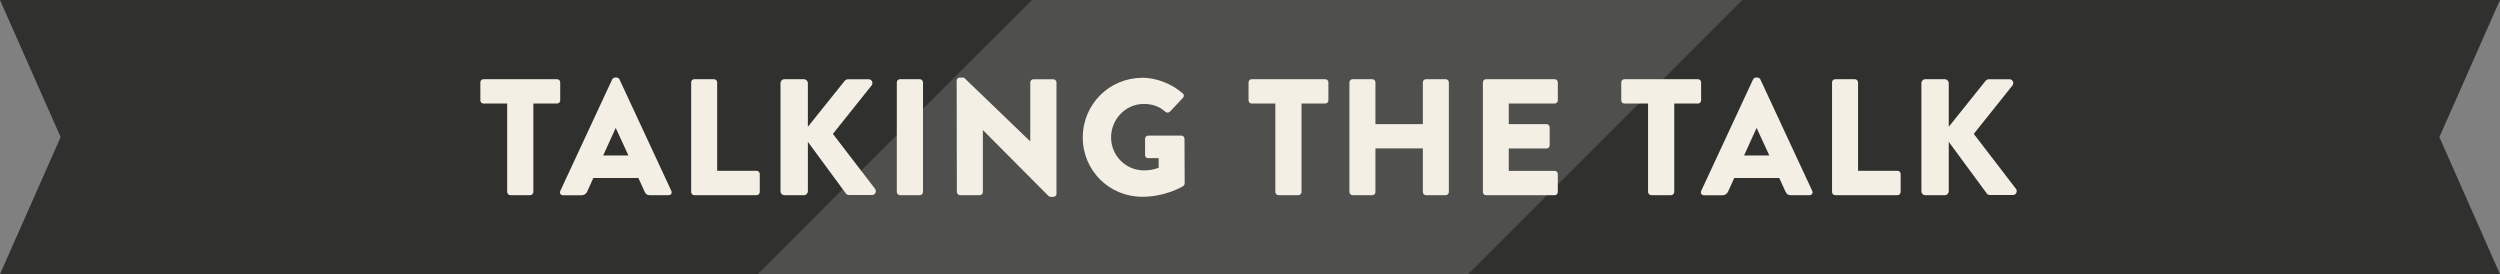
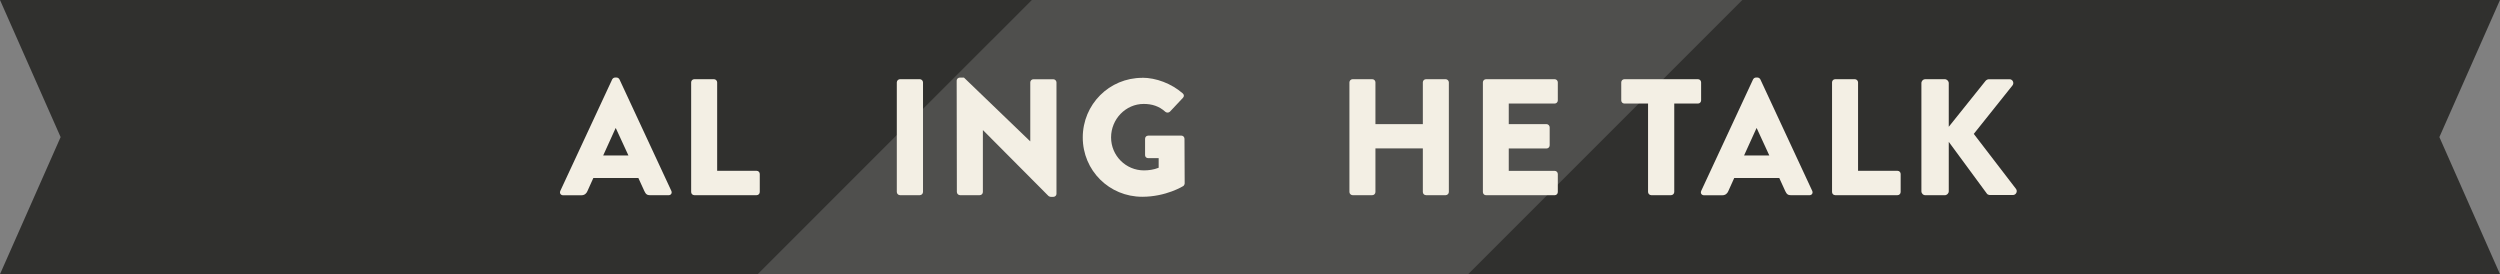
<svg xmlns="http://www.w3.org/2000/svg" id="Layer_2" viewBox="0 0 531.58 58.3">
  <rect x="0" y="0" width="531.58" height="58.3" fill="#808080" stroke="none" />
  <defs>
    <style>.cls-1{fill:#30302e;}.cls-1,.cls-2,.cls-3{stroke-width:0px;}.cls-2{fill:#4f4f4d;}.cls-3{fill:#f3efe4;}</style>
  </defs>
  <g id="Layer_1-2">
    <polygon class="cls-1" points="531.58 0 491.58 0 474.82 0 451.58 0 434.82 0 394.82 0 185.65 0 145.65 0 105.65 0 80 0 40 0 0 0 12.89 29.15 0 58.3 40 58.3 80 58.3 105.65 58.3 145.65 58.3 185.65 58.3 394.82 58.3 434.82 58.3 451.58 58.3 474.82 58.3 491.58 58.3 531.58 58.3 518.69 29.15 531.58 0" />
    <polygon class="cls-2" points="161.1 58.3 312.17 58.3 370.47 0 219.41 0 161.1 58.3" />
-     <path class="cls-3" d="M107.85,22.02h-5.04c-.39,0-.67-.32-.67-.67v-3.84c0-.35.28-.67.67-.67h15.64c.39,0,.67.32.67.67v3.84c0,.35-.28.67-.67.67h-5.04v18.81c0,.35-.32.67-.67.67h-4.23c-.35,0-.67-.32-.67-.67v-18.81Z" />
    <path class="cls-3" d="M119.14,40.59l11.03-23.71c.11-.21.35-.39.6-.39h.35c.25,0,.49.18.6.39l11.03,23.71c.21.46-.07.92-.6.92h-3.91c-.63,0-.92-.21-1.23-.88l-1.27-2.78h-9.58l-1.27,2.82c-.18.42-.56.85-1.27.85h-3.88c-.53,0-.81-.46-.6-.92ZM133.62,33.05l-2.68-5.81h-.04l-2.64,5.81h5.36Z" />
    <path class="cls-3" d="M146.96,17.51c0-.35.28-.67.67-.67h4.19c.35,0,.67.32.67.67v18.81h8.39c.39,0,.67.32.67.67v3.84c0,.35-.28.67-.67.67h-13.25c-.39,0-.67-.32-.67-.67v-23.32Z" />
-     <path class="cls-3" d="M165.96,17.69c0-.46.35-.85.85-.85h4.12c.46,0,.85.39.85.85v9.27l7.82-9.76c.14-.18.46-.35.67-.35h4.44c.67,0,1.02.78.63,1.3l-8.24,10.32,8.98,11.7c.39.53,0,1.3-.67,1.3h-4.86c-.25,0-.56-.14-.63-.25l-8.14-11.06v10.5c0,.46-.39.85-.85.85h-4.12c-.49,0-.85-.39-.85-.85v-22.97Z" />
    <path class="cls-3" d="M190.69,17.51c0-.35.32-.67.67-.67h4.23c.35,0,.67.32.67.67v23.32c0,.35-.32.67-.67.67h-4.23c-.35,0-.67-.32-.67-.67v-23.32Z" />
    <path class="cls-3" d="M203.42,17.13c0-.35.32-.63.67-.63h.88l14.06,13.53h.04v-12.51c0-.35.28-.67.67-.67h4.23c.35,0,.67.32.67.67v23.71c0,.35-.32.63-.67.63h-.56c-.11,0-.39-.11-.46-.18l-13.92-13.99h-.04v13.14c0,.35-.28.67-.67.67h-4.19c-.35,0-.67-.32-.67-.67l-.04-23.71Z" />
    <path class="cls-3" d="M242.87,16.53c2.96,0,6.2,1.23,8.6,3.31.32.25.35.67.07.95l-2.78,2.96c-.28.25-.67.25-.95.04-1.34-1.23-2.89-1.69-4.62-1.69-3.84,0-6.94,3.24-6.94,7.12s3.14,7.01,6.98,7.01c1.02,0,2.08-.14,3.14-.56v-2.04h-2.22c-.39,0-.67-.28-.67-.63v-3.49c0-.39.28-.67.67-.67h7.08c.35,0,.63.32.63.67l.04,9.48c0,.18-.14.46-.28.56,0,0-3.63,2.29-8.74,2.29-7.01,0-12.65-5.57-12.65-12.61s5.64-12.68,12.65-12.68Z" />
-     <path class="cls-3" d="M271.19,22.02h-5.04c-.39,0-.67-.32-.67-.67v-3.84c0-.35.28-.67.67-.67h15.64c.39,0,.67.32.67.67v3.84c0,.35-.28.67-.67.67h-5.04v18.81c0,.35-.32.67-.67.67h-4.23c-.35,0-.67-.32-.67-.67v-18.81Z" />
    <path class="cls-3" d="M286.93,17.51c0-.35.32-.67.67-.67h4.19c.39,0,.67.32.67.67v8.88h10.08v-8.88c0-.35.28-.67.67-.67h4.19c.35,0,.67.32.67.67v23.32c0,.35-.32.67-.67.67h-4.19c-.39,0-.67-.32-.67-.67v-9.27h-10.08v9.27c0,.35-.28.67-.67.67h-4.19c-.35,0-.67-.32-.67-.67v-23.32Z" />
    <path class="cls-3" d="M315.31,17.51c0-.35.28-.67.67-.67h14.59c.39,0,.67.32.67.67v3.84c0,.35-.28.67-.67.67h-9.76v4.37h8.03c.35,0,.67.32.67.67v3.84c0,.39-.32.67-.67.67h-8.03v4.76h9.76c.39,0,.67.32.67.67v3.84c0,.35-.28.67-.67.67h-14.59c-.39,0-.67-.32-.67-.67v-23.32Z" />
    <path class="cls-3" d="M350.44,22.02h-5.04c-.39,0-.67-.32-.67-.67v-3.84c0-.35.28-.67.67-.67h15.64c.39,0,.67.32.67.67v3.84c0,.35-.28.67-.67.67h-5.04v18.81c0,.35-.32.67-.67.67h-4.23c-.35,0-.67-.32-.67-.67v-18.81Z" />
    <path class="cls-3" d="M361.73,40.59l11.03-23.71c.11-.21.35-.39.6-.39h.35c.25,0,.49.18.6.39l11.03,23.71c.21.46-.07.92-.6.92h-3.91c-.63,0-.92-.21-1.23-.88l-1.27-2.78h-9.58l-1.27,2.82c-.18.42-.56.85-1.27.85h-3.88c-.53,0-.81-.46-.6-.92ZM376.21,33.05l-2.68-5.81h-.04l-2.64,5.81h5.36Z" />
    <path class="cls-3" d="M389.55,17.51c0-.35.28-.67.67-.67h4.19c.35,0,.67.32.67.67v18.81h8.39c.39,0,.67.32.67.67v3.84c0,.35-.28.67-.67.67h-13.25c-.39,0-.67-.32-.67-.67v-23.32Z" />
    <path class="cls-3" d="M408.55,17.69c0-.46.35-.85.85-.85h4.12c.46,0,.85.39.85.85v9.27l7.82-9.76c.14-.18.46-.35.67-.35h4.44c.67,0,1.02.78.63,1.3l-8.24,10.32,8.98,11.7c.39.53,0,1.3-.67,1.3h-4.86c-.25,0-.56-.14-.63-.25l-8.14-11.06v10.5c0,.46-.39.85-.85.85h-4.12c-.49,0-.85-.39-.85-.85v-22.97Z" />
  </g>
</svg>